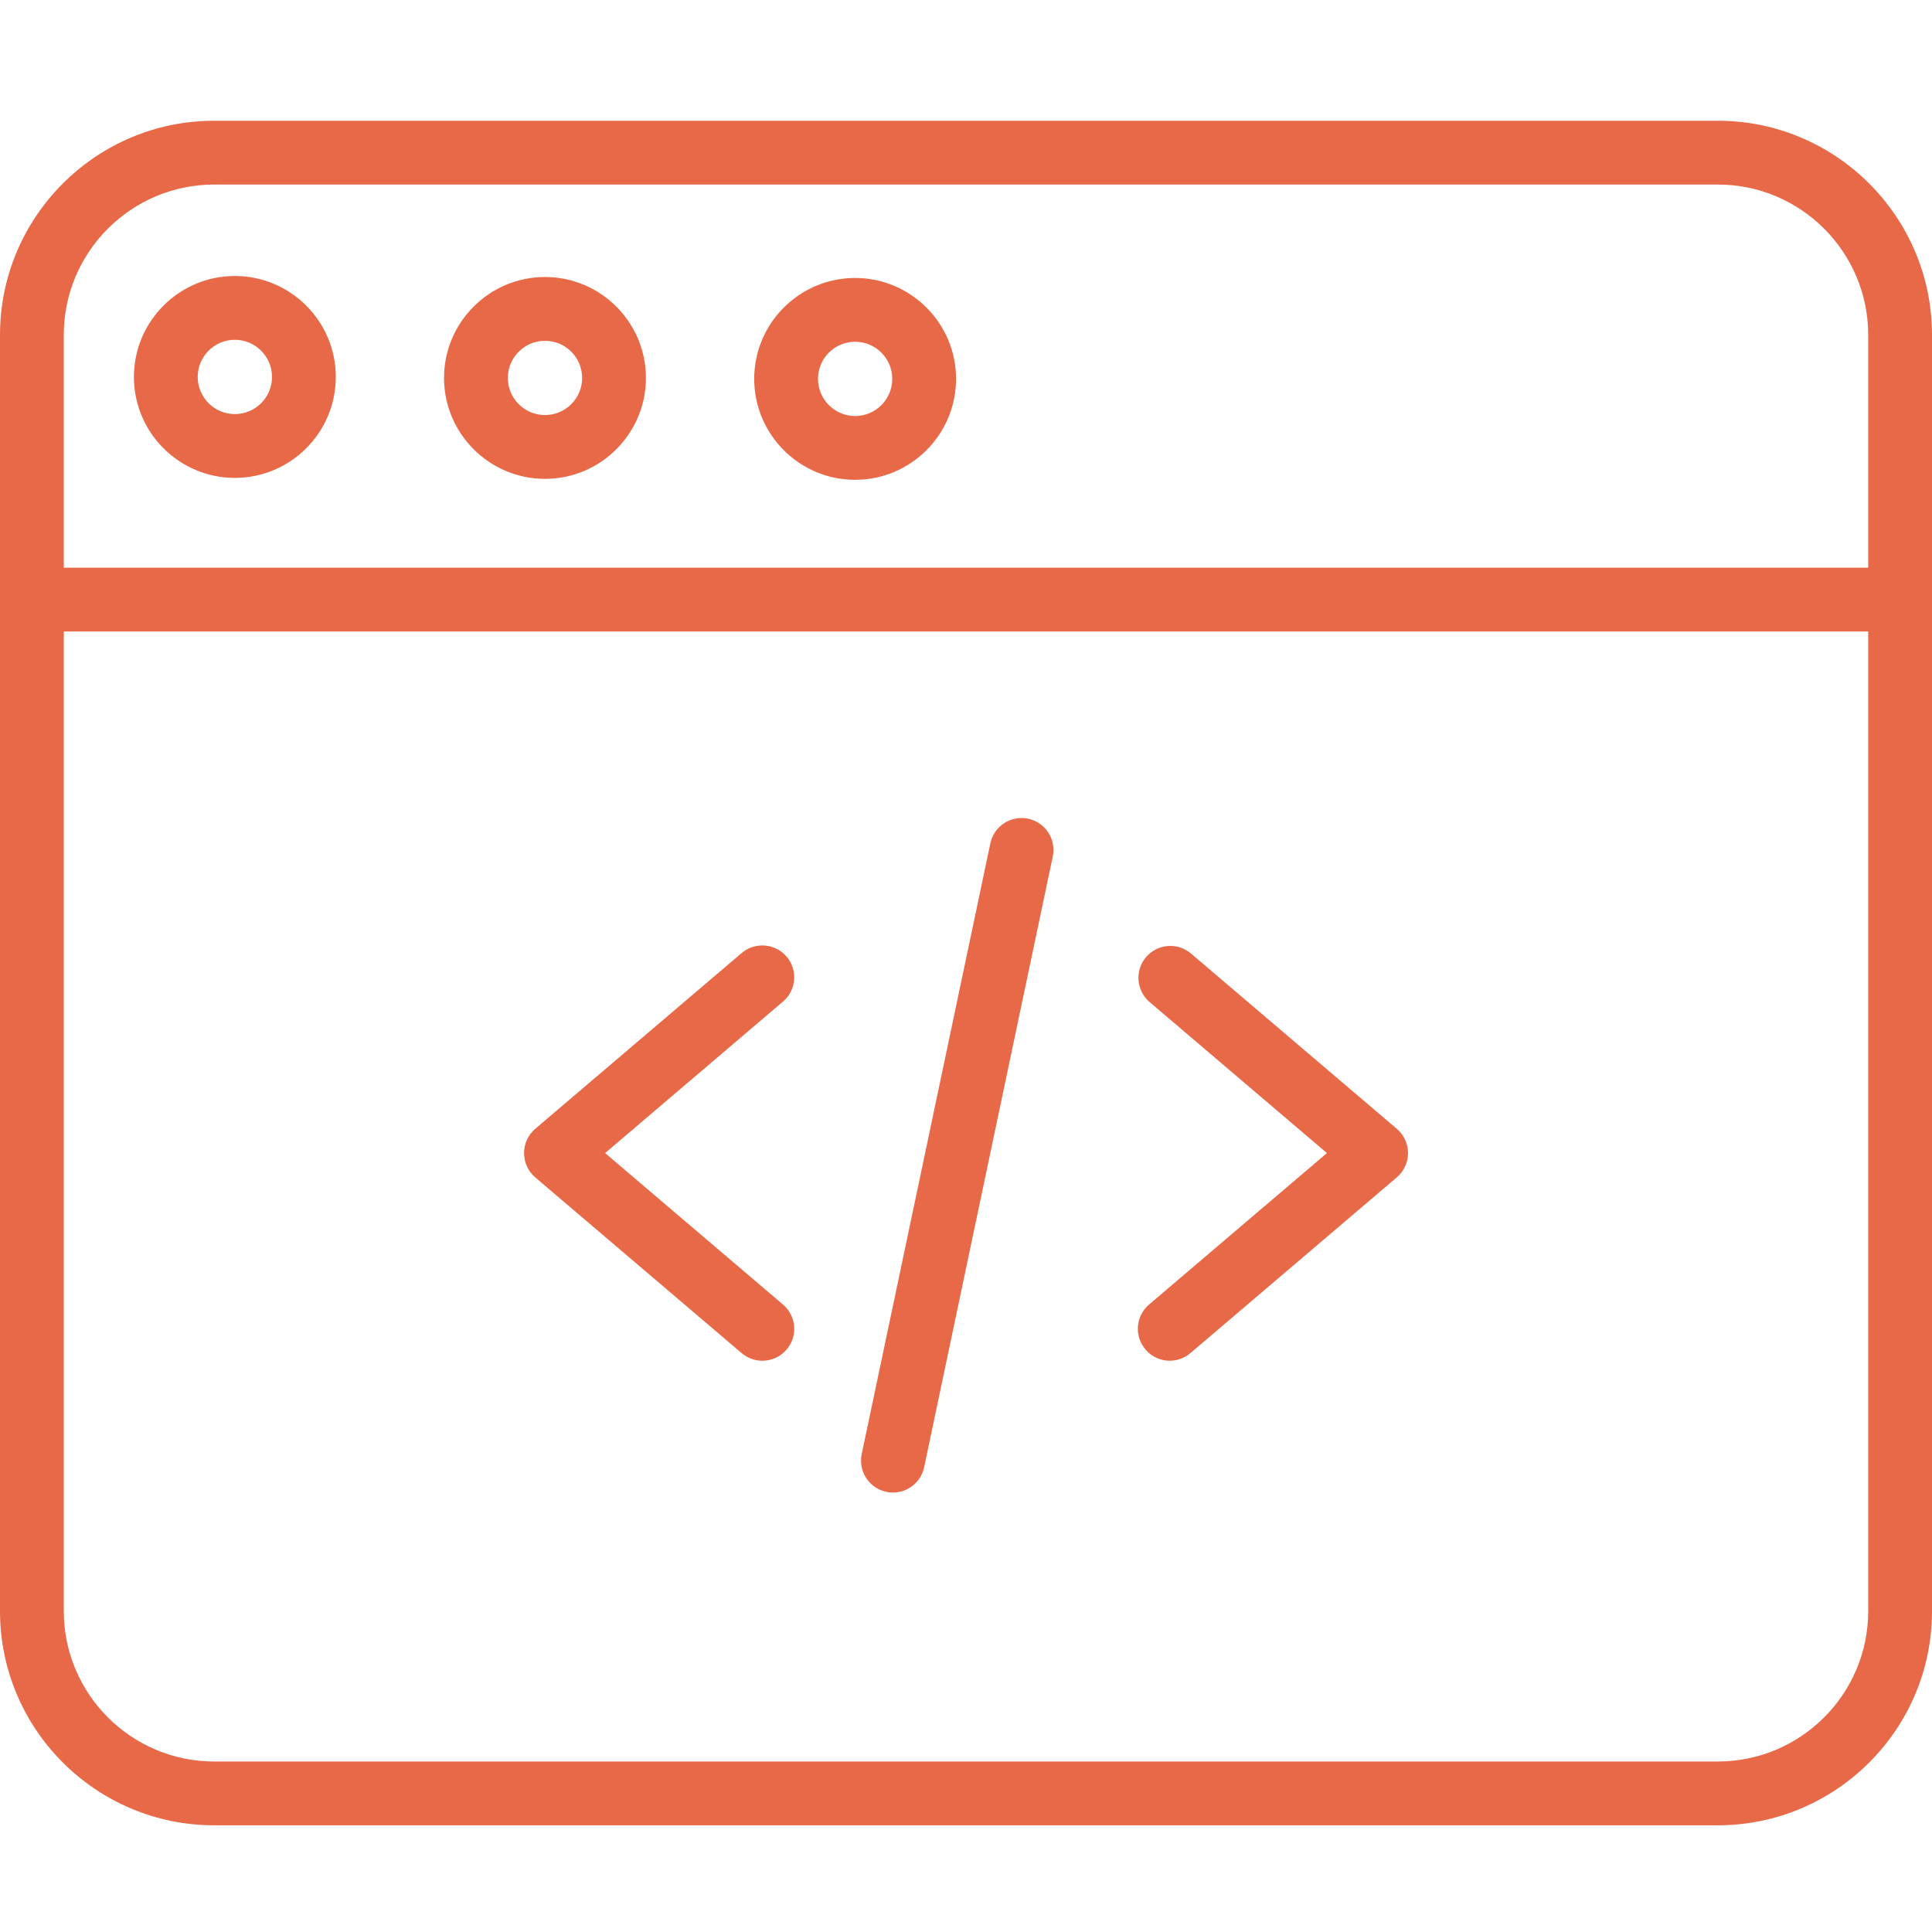
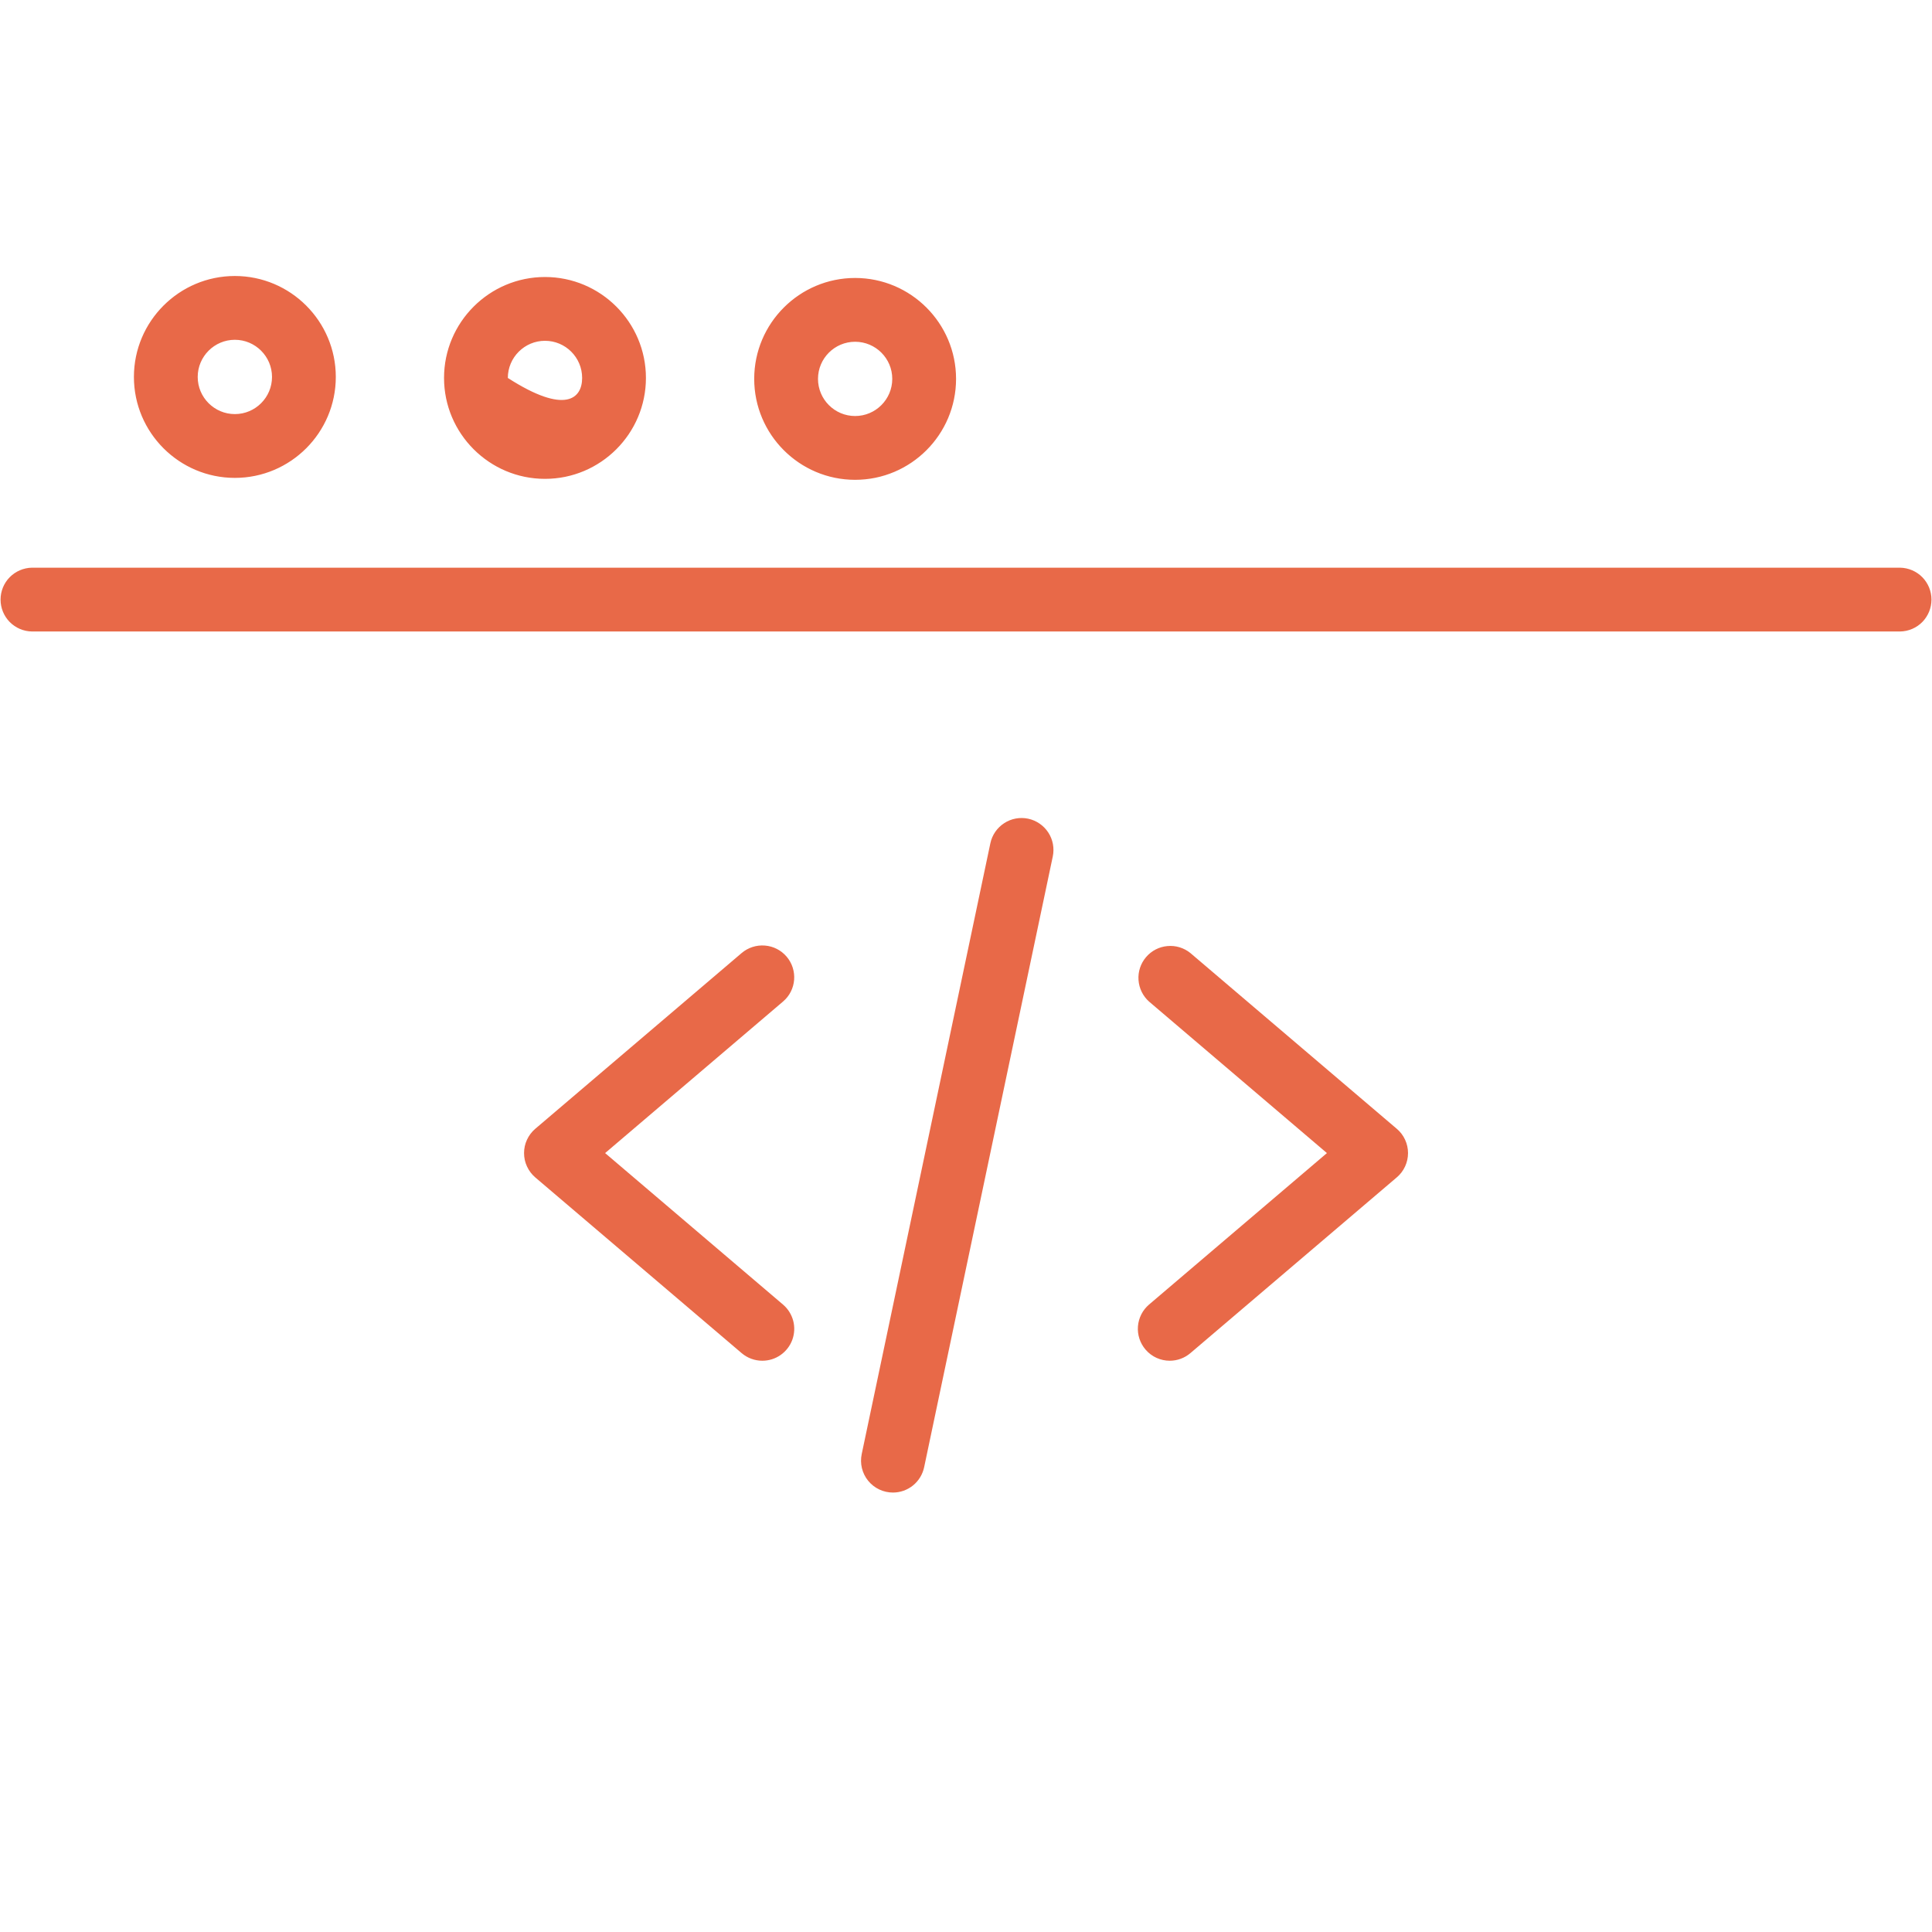
<svg xmlns="http://www.w3.org/2000/svg" fill="none" viewBox="0 0 48 48" height="48" width="48">
  <path fill="#E86948" d="M18.939 33.807C18.751 33.807 18.569 33.74 18.426 33.618L13.298 29.252C13.211 29.177 13.141 29.085 13.093 28.98C13.044 28.876 13.02 28.763 13.02 28.648C13.02 28.533 13.044 28.42 13.093 28.316C13.141 28.212 13.211 28.119 13.298 28.045L18.426 23.678C18.586 23.542 18.794 23.475 19.003 23.492C19.213 23.508 19.407 23.608 19.543 23.767C19.827 24.101 19.787 24.601 19.453 24.884L15.034 28.648L19.453 32.411C19.577 32.516 19.665 32.657 19.707 32.814C19.748 32.971 19.74 33.136 19.684 33.289C19.628 33.441 19.526 33.572 19.393 33.665C19.26 33.758 19.102 33.807 18.939 33.807ZM29.062 33.807C28.838 33.807 28.615 33.712 28.459 33.528C28.323 33.368 28.255 33.161 28.272 32.951C28.289 32.742 28.388 32.547 28.548 32.411L32.967 28.648L28.548 24.884C28.394 24.747 28.3 24.554 28.286 24.348C28.271 24.141 28.339 23.937 28.473 23.78C28.607 23.622 28.797 23.523 29.003 23.505C29.209 23.485 29.415 23.548 29.575 23.678L34.703 28.045C34.791 28.119 34.861 28.211 34.909 28.316C34.957 28.42 34.982 28.533 34.982 28.648C34.982 28.763 34.957 28.876 34.909 28.98C34.861 29.084 34.791 29.177 34.703 29.251L29.575 33.618C29.432 33.74 29.25 33.807 29.062 33.807H29.062ZM22.186 37.082C22.067 37.082 21.951 37.056 21.844 37.005C21.738 36.955 21.644 36.881 21.569 36.789C21.495 36.698 21.442 36.591 21.414 36.476C21.386 36.361 21.385 36.242 21.409 36.126L24.605 20.952C24.648 20.747 24.771 20.567 24.948 20.452C25.123 20.337 25.338 20.297 25.544 20.34C25.749 20.384 25.929 20.507 26.044 20.683C26.159 20.859 26.199 21.073 26.156 21.279L22.96 36.453C22.922 36.631 22.825 36.79 22.684 36.905C22.543 37.019 22.367 37.082 22.186 37.082Z" />
-   <path fill="#E86948" d="M42.679 45.349H5.321C2.387 45.349 0 42.963 0 40.029V8.321C0 5.387 2.387 3 5.321 3H42.679C45.613 3 48 5.387 48 8.321V40.029C48 42.963 45.613 45.349 42.679 45.349ZM5.321 4.585C3.261 4.585 1.585 6.261 1.585 8.321V40.029C1.585 42.088 3.261 43.764 5.321 43.764H42.679C44.739 43.764 46.415 42.088 46.415 40.029V8.321C46.415 6.261 44.739 4.585 42.679 4.585H5.321Z" />
-   <path fill="#E86948" d="M47.208 15.689H0.793C0.585 15.686 0.387 15.601 0.241 15.453C0.095 15.304 0.014 15.105 0.014 14.897C0.014 14.689 0.095 14.489 0.241 14.341C0.387 14.193 0.585 14.108 0.793 14.104H47.208C47.416 14.108 47.614 14.193 47.76 14.341C47.905 14.489 47.987 14.689 47.987 14.897C47.987 15.105 47.905 15.304 47.76 15.453C47.614 15.601 47.416 15.686 47.208 15.689ZM13.54 11.897C12.158 11.897 11.032 10.772 11.032 9.39C11.032 8.007 12.158 6.882 13.54 6.882C14.923 6.882 16.048 8.007 16.048 9.39C16.048 10.772 14.923 11.897 13.54 11.897ZM13.54 8.467C13.032 8.467 12.617 8.881 12.617 9.39C12.617 9.899 13.032 10.312 13.54 10.312C14.049 10.312 14.463 9.899 14.463 9.39C14.463 8.88 14.049 8.467 13.54 8.467ZM5.835 11.873C4.452 11.873 3.327 10.748 3.327 9.365C3.327 7.982 4.452 6.857 5.835 6.857C7.218 6.857 8.343 7.982 8.343 9.365C8.343 10.748 7.218 11.873 5.835 11.873ZM5.835 8.442C5.326 8.442 4.912 8.857 4.912 9.365C4.912 9.874 5.326 10.288 5.835 10.288C6.344 10.288 6.758 9.874 6.758 9.365C6.758 8.857 6.344 8.442 5.835 8.442ZM21.245 11.921C19.863 11.921 18.738 10.796 18.738 9.413C18.738 8.031 19.863 6.906 21.245 6.906C22.628 6.906 23.753 8.031 23.753 9.413C23.753 10.796 22.628 11.921 21.245 11.921ZM21.245 8.491C20.737 8.491 20.323 8.904 20.323 9.413C20.323 9.922 20.737 10.336 21.245 10.336C21.754 10.336 22.168 9.922 22.168 9.413C22.168 8.904 21.754 8.491 21.245 8.491Z" />
+   <path fill="#E86948" d="M47.208 15.689H0.793C0.585 15.686 0.387 15.601 0.241 15.453C0.095 15.304 0.014 15.105 0.014 14.897C0.014 14.689 0.095 14.489 0.241 14.341C0.387 14.193 0.585 14.108 0.793 14.104H47.208C47.416 14.108 47.614 14.193 47.76 14.341C47.905 14.489 47.987 14.689 47.987 14.897C47.987 15.105 47.905 15.304 47.76 15.453C47.614 15.601 47.416 15.686 47.208 15.689ZM13.54 11.897C12.158 11.897 11.032 10.772 11.032 9.39C11.032 8.007 12.158 6.882 13.54 6.882C14.923 6.882 16.048 8.007 16.048 9.39C16.048 10.772 14.923 11.897 13.54 11.897ZM13.54 8.467C13.032 8.467 12.617 8.881 12.617 9.39C14.049 10.312 14.463 9.899 14.463 9.39C14.463 8.88 14.049 8.467 13.54 8.467ZM5.835 11.873C4.452 11.873 3.327 10.748 3.327 9.365C3.327 7.982 4.452 6.857 5.835 6.857C7.218 6.857 8.343 7.982 8.343 9.365C8.343 10.748 7.218 11.873 5.835 11.873ZM5.835 8.442C5.326 8.442 4.912 8.857 4.912 9.365C4.912 9.874 5.326 10.288 5.835 10.288C6.344 10.288 6.758 9.874 6.758 9.365C6.758 8.857 6.344 8.442 5.835 8.442ZM21.245 11.921C19.863 11.921 18.738 10.796 18.738 9.413C18.738 8.031 19.863 6.906 21.245 6.906C22.628 6.906 23.753 8.031 23.753 9.413C23.753 10.796 22.628 11.921 21.245 11.921ZM21.245 8.491C20.737 8.491 20.323 8.904 20.323 9.413C20.323 9.922 20.737 10.336 21.245 10.336C21.754 10.336 22.168 9.922 22.168 9.413C22.168 8.904 21.754 8.491 21.245 8.491Z" />
</svg>